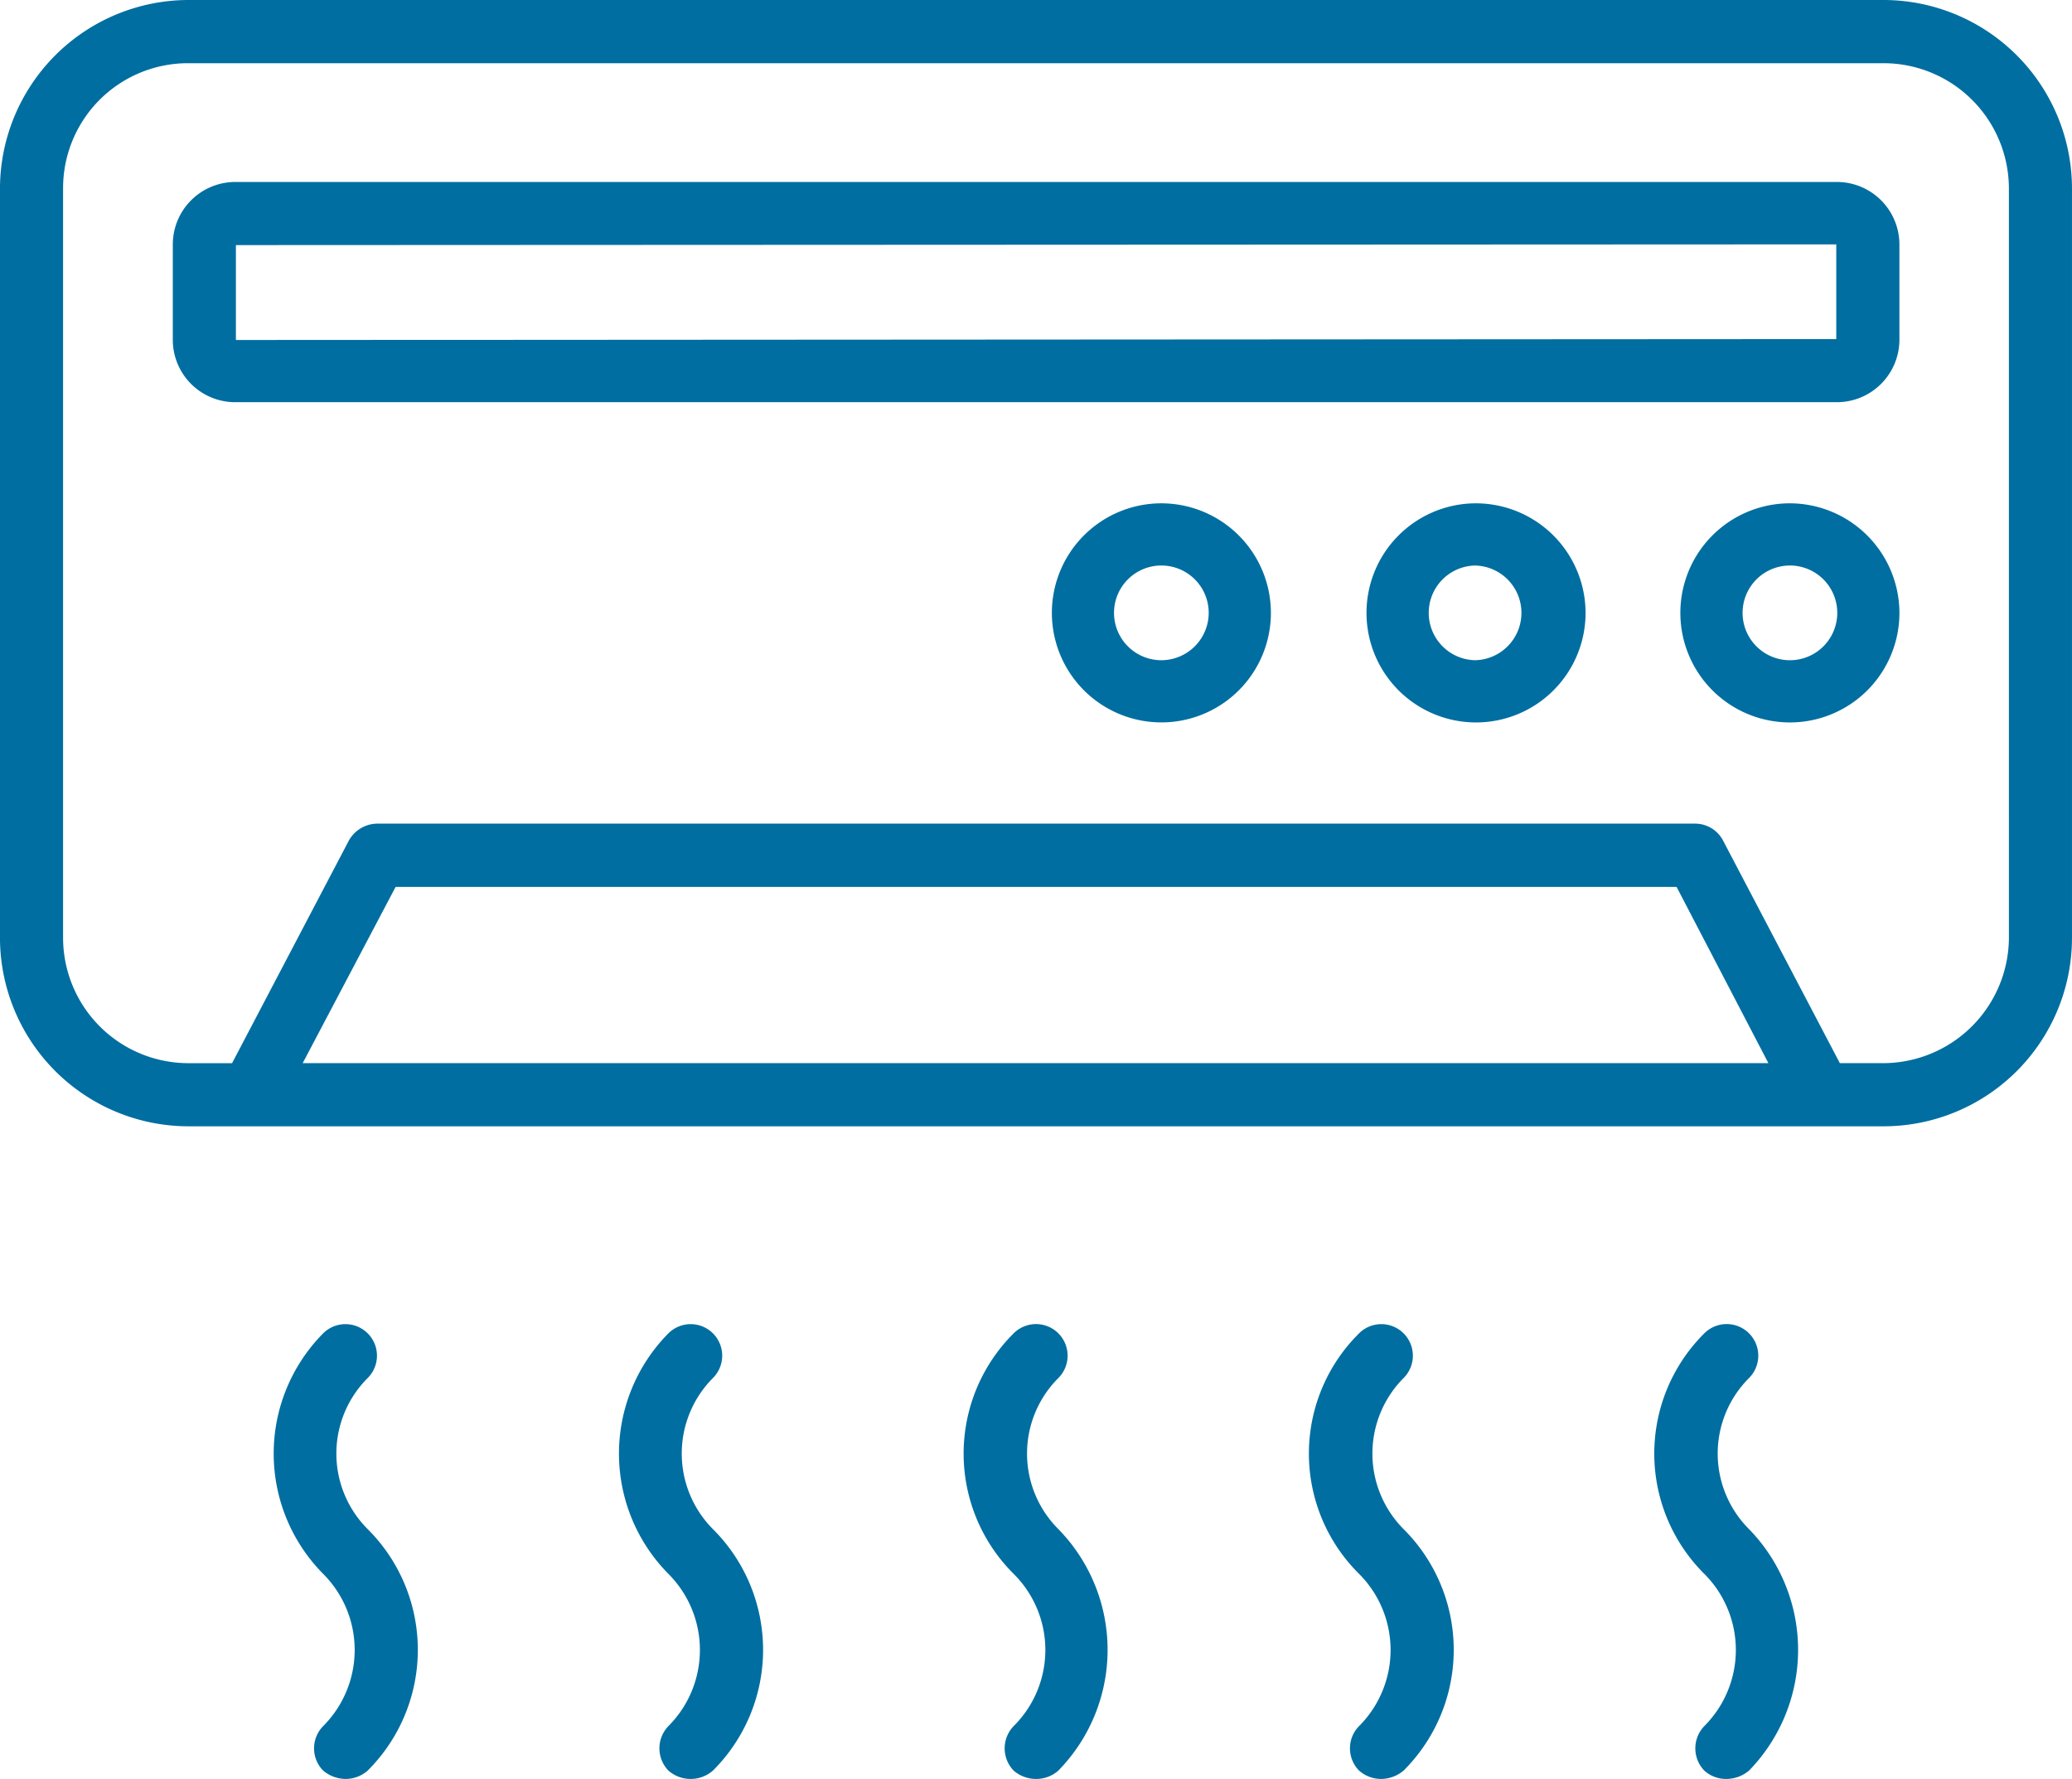
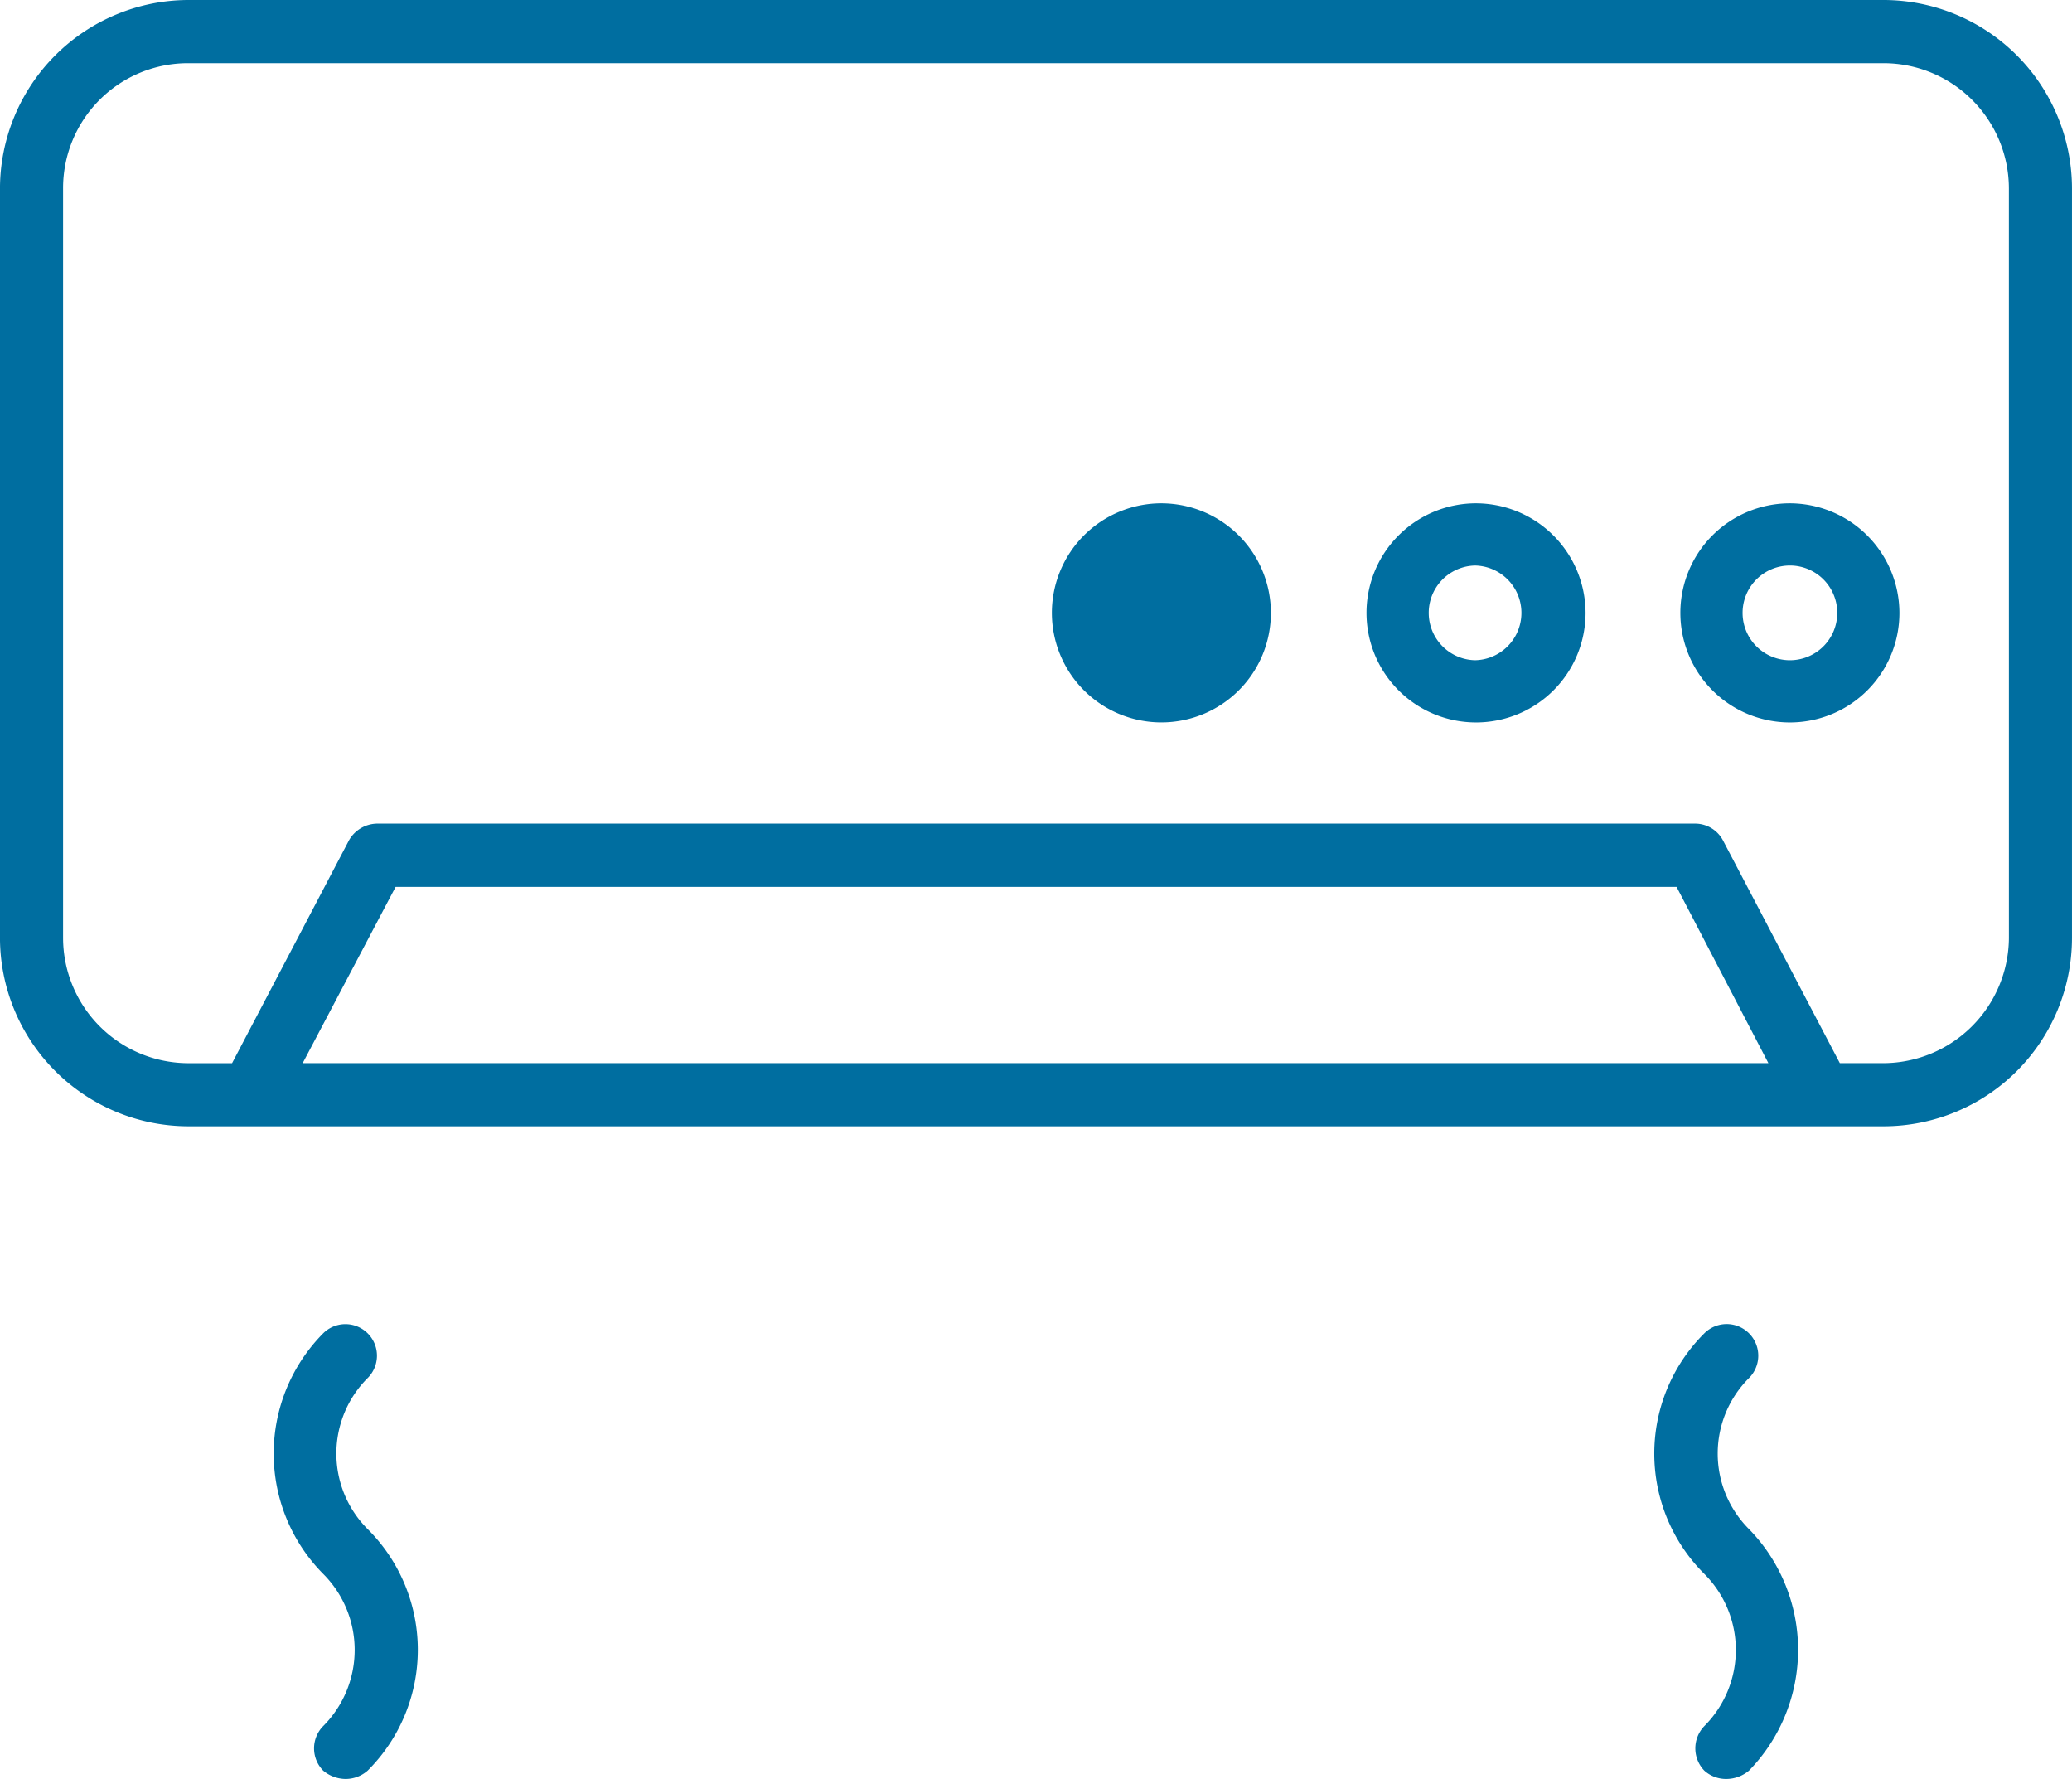
<svg xmlns="http://www.w3.org/2000/svg" width="99.389" height="85.319" viewBox="0 0 99.389 85.319">
  <g id="Group_477" data-name="Group 477" transform="translate(-910 -1445)">
    <g id="Group_385" data-name="Group 385" transform="translate(910 1445)">
      <path id="Path_188" data-name="Path 188" d="M5671.708,1336.624H5590.4a9.057,9.057,0,0,0-9.046,9.047V1381.6a9.049,9.049,0,0,0,9.046,9.038h81.307a9.04,9.04,0,0,0,9.036-9.038v-35.928A9.048,9.048,0,0,0,5671.708,1336.624Zm-75.834,50.986,4.458-8.454h61.444l4.405,8.454Zm81.844-6.01a6.045,6.045,0,0,1-6.01,6.01h-2.1L5664,1376.923a1.514,1.514,0,0,0-1.341-.8h-63.223a1.583,1.583,0,0,0-1.341.8l-5.608,10.688H5590.4a6.017,6.017,0,0,1-6.019-6.01v-35.928a5.99,5.99,0,0,1,6.019-6.018h81.307a6.016,6.016,0,0,1,6.01,6.018Z" transform="translate(-5581.355 -1336.624)" fill="#006ea0" />
    </g>
    <g id="Group_386" data-name="Group 386" transform="translate(939.69 1508.513)">
-       <path id="Path_189" data-name="Path 189" d="M5604.417,1378.889a1.512,1.512,0,1,0-2.135-2.143,8.2,8.2,0,0,0,0,11.535,5.164,5.164,0,0,1,0,7.3,1.538,1.538,0,0,0,0,2.135,1.624,1.624,0,0,0,2.135,0,8.172,8.172,0,0,0,0-11.582A5.136,5.136,0,0,1,5604.417,1378.889Z" transform="translate(-5599.91 -1376.316)" fill="#006ea0" />
-     </g>
+       </g>
    <g id="Group_387" data-name="Group 387" transform="translate(956.223 1508.513)">
-       <path id="Path_190" data-name="Path 190" d="M5614.785,1378.889a1.515,1.515,0,1,0-2.144-2.143,8.13,8.13,0,0,0,0,11.535,5.142,5.142,0,0,1,0,7.3,1.536,1.536,0,0,0,0,2.135,1.643,1.643,0,0,0,1.076.4,1.6,1.6,0,0,0,1.067-.4,8.279,8.279,0,0,0,0-11.582A5.12,5.12,0,0,1,5614.785,1378.889Z" transform="translate(-5610.241 -1376.316)" fill="#006ea0" />
-     </g>
+       </g>
    <g id="Group_388" data-name="Group 388" transform="translate(923.129 1508.513)">
      <path id="Path_191" data-name="Path 191" d="M5594.068,1378.889a1.512,1.512,0,1,0-2.135-2.143,8.194,8.194,0,0,0,0,11.535,5.164,5.164,0,0,1,0,7.3,1.521,1.521,0,0,0,0,2.135,1.694,1.694,0,0,0,1.067.4,1.6,1.6,0,0,0,1.067-.4,8.172,8.172,0,0,0,0-11.582A5.12,5.12,0,0,1,5594.068,1378.889Z" transform="translate(-5589.56 -1376.316)" fill="#006ea0" />
    </g>
    <g id="Group_389" data-name="Group 389" transform="translate(972.785 1508.513)">
-       <path id="Path_192" data-name="Path 192" d="M5625.134,1378.889a1.512,1.512,0,1,0-2.135-2.143,8.113,8.113,0,0,0,0,11.535,5.164,5.164,0,0,1,0,7.3,1.521,1.521,0,0,0,0,2.135,1.6,1.6,0,0,0,1.067.4,1.7,1.7,0,0,0,1.067-.4,8.172,8.172,0,0,0,0-11.582A5.136,5.136,0,0,1,5625.134,1378.889Z" transform="translate(-5620.592 -1376.316)" fill="#006ea0" />
-     </g>
+       </g>
    <g id="Group_390" data-name="Group 390" transform="translate(989.352 1508.513)">
      <path id="Path_193" data-name="Path 193" d="M5635.49,1378.889a1.516,1.516,0,0,0-2.145-2.143,8.13,8.13,0,0,0,0,11.535,5.161,5.161,0,0,1,0,7.3,1.538,1.538,0,0,0,0,2.135,1.555,1.555,0,0,0,1.067.4,1.7,1.7,0,0,0,1.077-.4,8.3,8.3,0,0,0,0-11.582A5.118,5.118,0,0,1,5635.49,1378.889Z" transform="translate(-5630.945 -1376.316)" fill="#006ea0" />
    </g>
    <g id="Group_391" data-name="Group 391" transform="translate(918.289 1453.727)">
-       <path id="Path_194" data-name="Path 194" d="M5666.328,1342.078h-76.766a3,3,0,0,0-3.027,2.992v4.586a2.993,2.993,0,0,0,3.027,2.983h76.766a3,3,0,0,0,3.028-2.983v-4.586A3,3,0,0,0,5666.328,1342.078Zm-76.766,7.578v-4.551l76.766-.035v4.541Z" transform="translate(-5586.535 -1342.078)" fill="#006ea0" />
-     </g>
+       </g>
    <g id="Group_392" data-name="Group 392" transform="translate(990.549 1469.138)">
      <path id="Path_195" data-name="Path 195" d="M5636.955,1351.709a5.254,5.254,0,1,0,5.3,5.253A5.268,5.268,0,0,0,5636.955,1351.709Zm0,7.524a2.271,2.271,0,0,1,0-4.541,2.271,2.271,0,1,1,0,4.541Z" transform="translate(-5631.693 -1351.709)" fill="#006ea0" />
    </g>
    <g id="Group_393" data-name="Group 393" transform="translate(975.503 1469.138)">
      <path id="Path_196" data-name="Path 196" d="M5627.544,1351.709a5.254,5.254,0,1,0,5.3,5.253A5.266,5.266,0,0,0,5627.544,1351.709Zm0,7.524a2.271,2.271,0,0,1,0-4.541,2.271,2.271,0,0,1,0,4.541Z" transform="translate(-5622.291 -1351.709)" fill="#006ea0" />
    </g>
    <g id="Group_394" data-name="Group 394" transform="translate(960.457 1469.138)">
-       <path id="Path_197" data-name="Path 197" d="M5618.139,1351.709a5.253,5.253,0,1,0,5.254,5.253A5.259,5.259,0,0,0,5618.139,1351.709Zm0,7.524a2.271,2.271,0,1,1,2.271-2.271A2.277,2.277,0,0,1,5618.139,1359.233Z" transform="translate(-5612.888 -1351.709)" fill="#006ea0" />
+       <path id="Path_197" data-name="Path 197" d="M5618.139,1351.709a5.253,5.253,0,1,0,5.254,5.253A5.259,5.259,0,0,0,5618.139,1351.709Zm0,7.524A2.277,2.277,0,0,1,5618.139,1359.233Z" transform="translate(-5612.888 -1351.709)" fill="#006ea0" />
    </g>
  </g>
</svg>